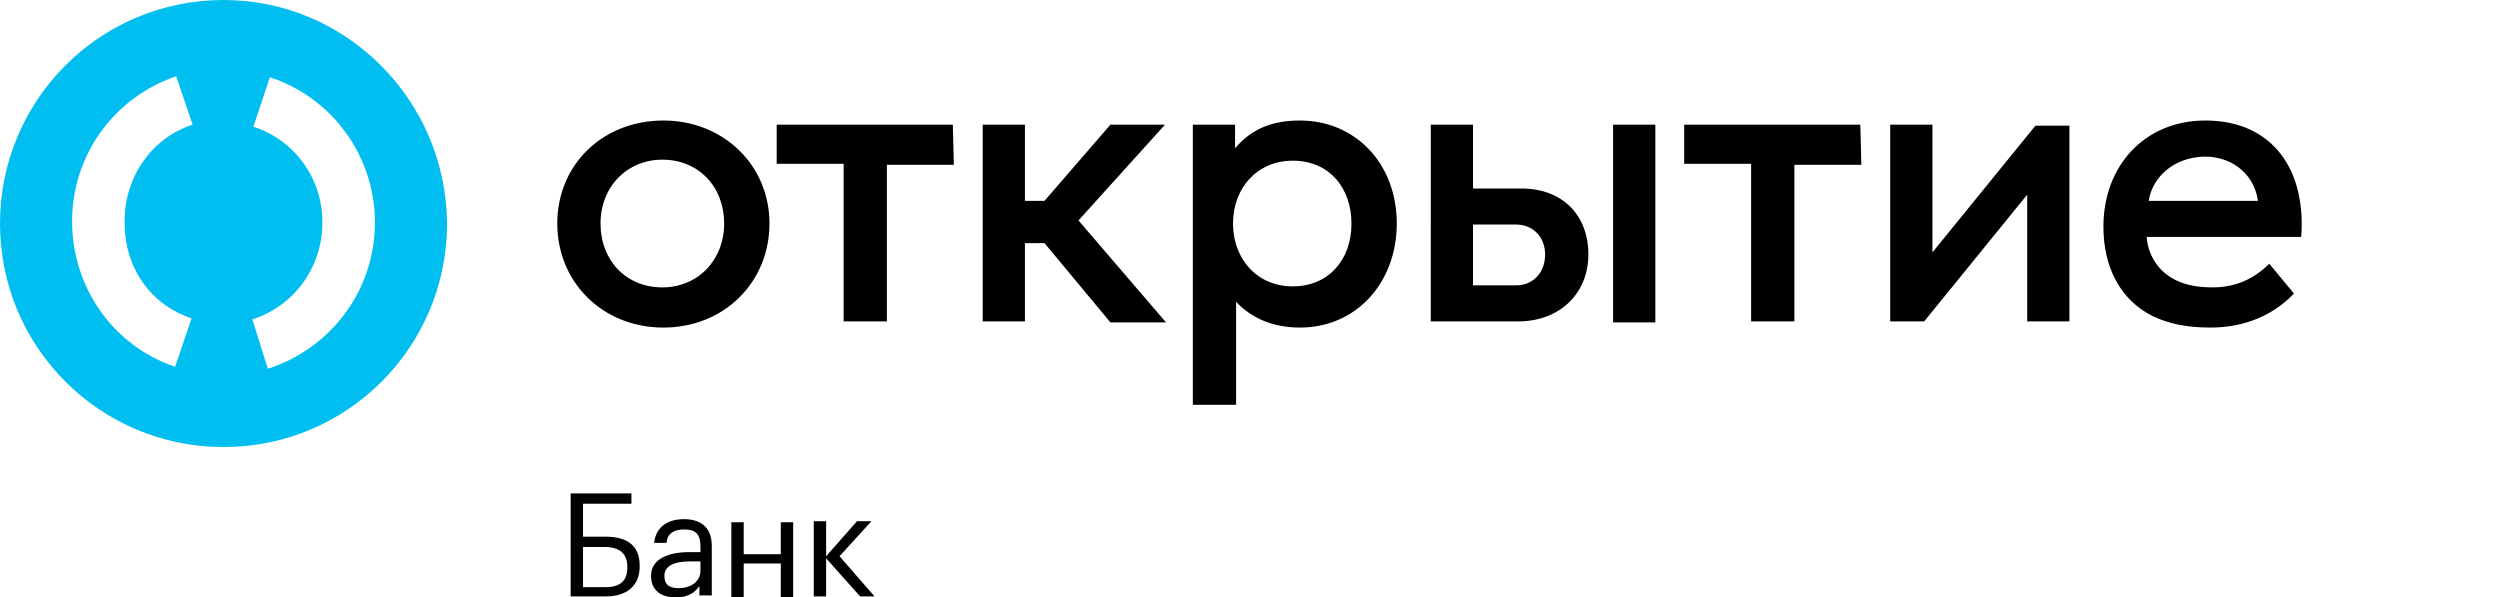
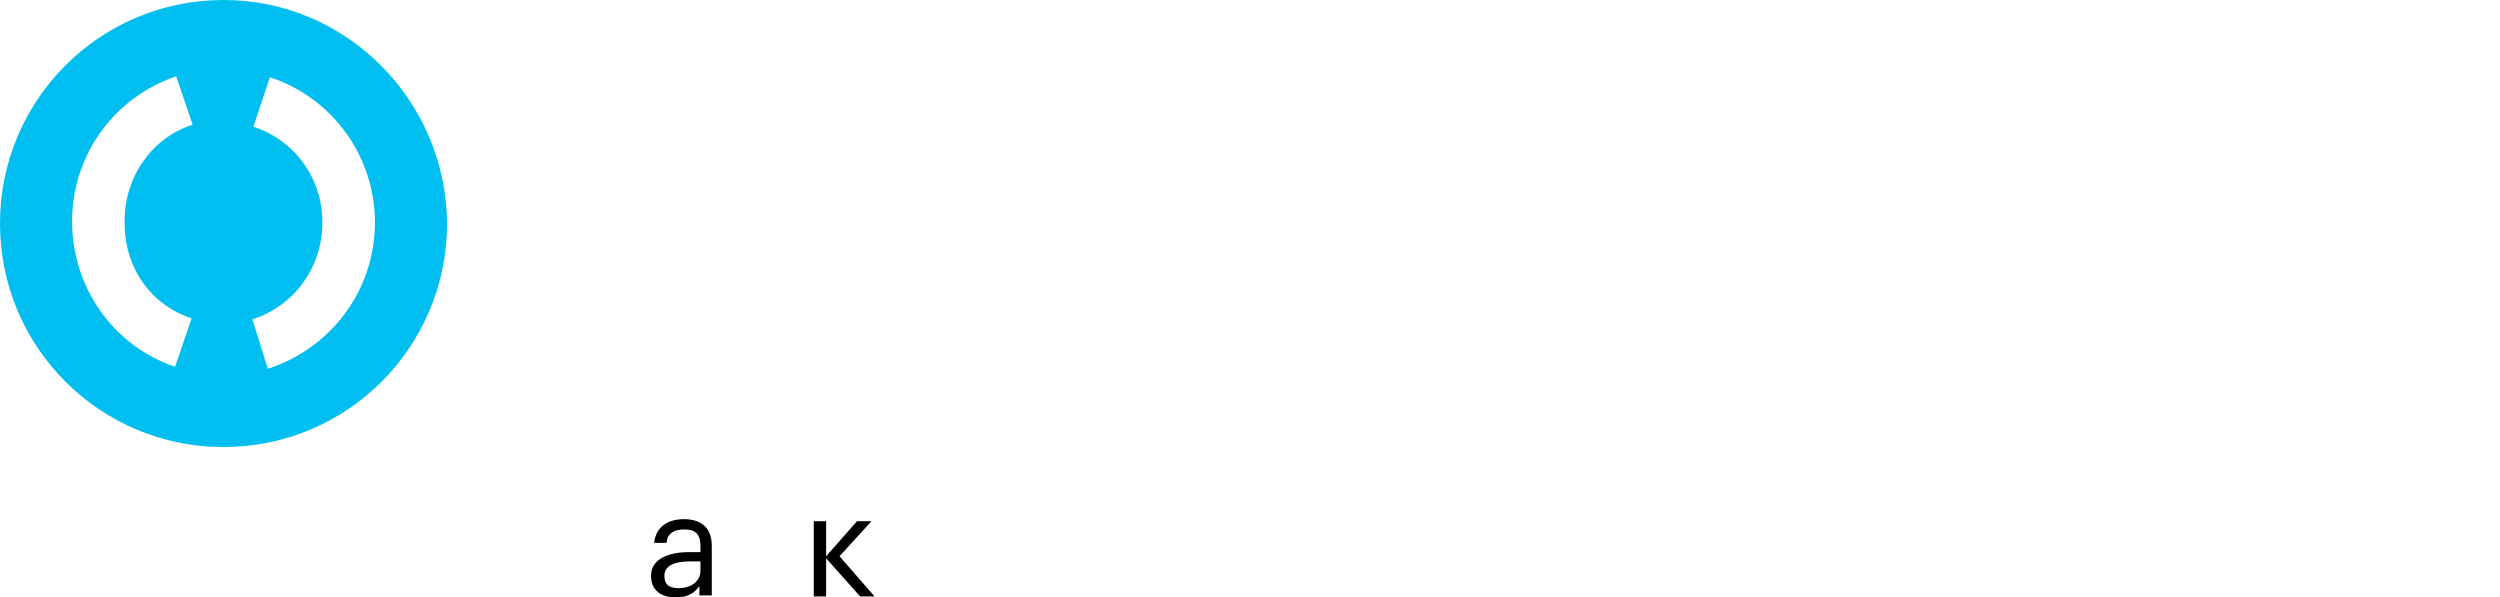
<svg xmlns="http://www.w3.org/2000/svg" version="1.1" id="Слой_1" x="0px" y="0px" viewBox="0 0 242.7 58" style="enable-background:new 0 0 242.7 58;" xml:space="preserve">
  <style type="text/css">
	.st0{fill:#00BEF0;}
</style>
  <g>
    <g>
-       <path d="M58.8,57.9h-3.4v-10h5.9v1h-4.7v3.2h2.2c2,0,3.3,0.8,3.3,2.8V55C62.1,56.9,60.8,57.9,58.8,57.9z M58.8,57    c1.5,0,2.1-0.7,2.1-1.9V55c0-1.2-0.7-1.9-2.2-1.9h-2.1V57H58.8z" />
      <path d="M63.2,55.9c0-1.7,1.8-2.3,3.7-2.3H68v-0.5c0-1.2-0.4-1.7-1.6-1.7c-1,0-1.6,0.4-1.7,1.3h-1.2c0.2-1.7,1.5-2.3,2.9-2.3    s2.7,0.6,2.7,2.6v4.8h-1.2v-0.9c-0.5,0.7-1.2,1.1-2.3,1.1C64.3,58,63.2,57.4,63.2,55.9z M68,55.4v-0.9h-1c-1.5,0-2.5,0.4-2.5,1.4    c0,0.8,0.4,1.2,1.4,1.2C67,57.1,68,56.5,68,55.4z" />
-       <path d="M75.8,54.7h-3.6V58H71v-7.3h1.2v3.1h3.6v-3.1H77V58h-1.2V54.7z" />
      <path d="M80.2,54.2v3.7H79v-7.3h1.2V54l3-3.4h1.4L81.5,54l3.4,3.9h-1.4L80.2,54.2z" />
    </g>
  </g>
  <g>
    <g>
      <path class="st0" d="M21.7,0C9.7,0,0,9.7,0,21.7s9.7,21.7,21.7,21.7s21.7-9.7,21.7-21.7C43.3,9.7,33.6,0,21.7,0z M18.6,30.9    L17,35.6c-6-2-10-7.7-10-14.1s4-12,10.1-14.1l1.6,4.7c-4,1.3-6.6,5.1-6.6,9.3C12,25.9,14.6,29.6,18.6,30.9z M26,35.8L24.5,31    c4.1-1.3,6.8-5.1,6.8-9.4s-2.7-8-6.7-9.3l1.6-4.8c6.1,2,10.2,7.7,10.2,14.1C36.4,28.1,32.2,33.8,26,35.8z" />
    </g>
-     <path d="M220.3,25.6l2.4,2.9c-2.5,2.6-5.6,3.3-8.1,3.3c-2.4,0-4.1-0.4-5.6-1.1c-3.2-1.6-4.8-4.8-4.8-8.7c0-5.9,4-10.3,9.9-10.3   c6.6,0,9.8,4.9,9.3,11.3h-15c0.1,1.6,1,3.1,2.3,3.9c1.1,0.7,2.4,1,4.1,1C216.7,27.9,218.6,27.3,220.3,25.6z M208.6,19.5h10.6   c-0.3-2.3-2.2-4.3-5.2-4.3C210.8,15.3,208.9,17.4,208.6,19.5z M107.8,31.3h5.4l-8.5-9.9l8.4-9.3h-5.3l-6.4,7.4h-1.9v-7.4h-4.1v19.1   h4.1v-7.6h1.9L107.8,31.3z M125.5,15.6c-3.5,0-5.8,2.7-5.8,6.1c0,3.4,2.3,6.1,5.8,6.1c3.5,0,5.7-2.6,5.7-6.1   C131.2,18.3,129.1,15.6,125.5,15.6z M126.2,11.7c5.4,0,9.4,4.2,9.4,10c0,5.7-3.9,10.1-9.4,10.1c-2.6,0-4.7-0.9-6.2-2.5v10h-4.2   V12.1h4.1v2.3C121.5,12.5,123.5,11.7,126.2,11.7z M180.6,12.1h-17.1v3.8h6.5v15.3h4.2V16h6.5L180.6,12.1L180.6,12.1z M92.5,12.1   H75.4v3.8h6.5v15.3h4.2V16h6.5L92.5,12.1L92.5,12.1z M70.3,21.7c0-3.6-2.5-6.2-6-6.2c-3.4,0-6,2.6-6,6.2c0,3.6,2.5,6.2,6,6.2   C67.7,27.9,70.3,25.3,70.3,21.7z M54.1,21.7c0-5.7,4.4-10,10.3-10c5.8,0,10.3,4.3,10.3,10s-4.4,10.1-10.3,10.1   C58.5,31.8,54.1,27.4,54.1,21.7z M200.9,12.1v19.1h-4.1V18.9l-10,12.3h-3.3V12.1h4.1v12.4l10-12.3h3.3V12.1z M160.7,31.3h-4.1V12.1   h4.1V31.3z M150,24.7c0-1.7-1.2-2.9-2.8-2.9H143v5.9h4.2C148.8,27.7,150,26.5,150,24.7z M154.2,24.7c0,3.8-2.8,6.5-6.8,6.5h-8.5   V12.1h4.1v6.2h4.7C151.7,18.3,154.2,20.9,154.2,24.7z" />
  </g>
</svg>